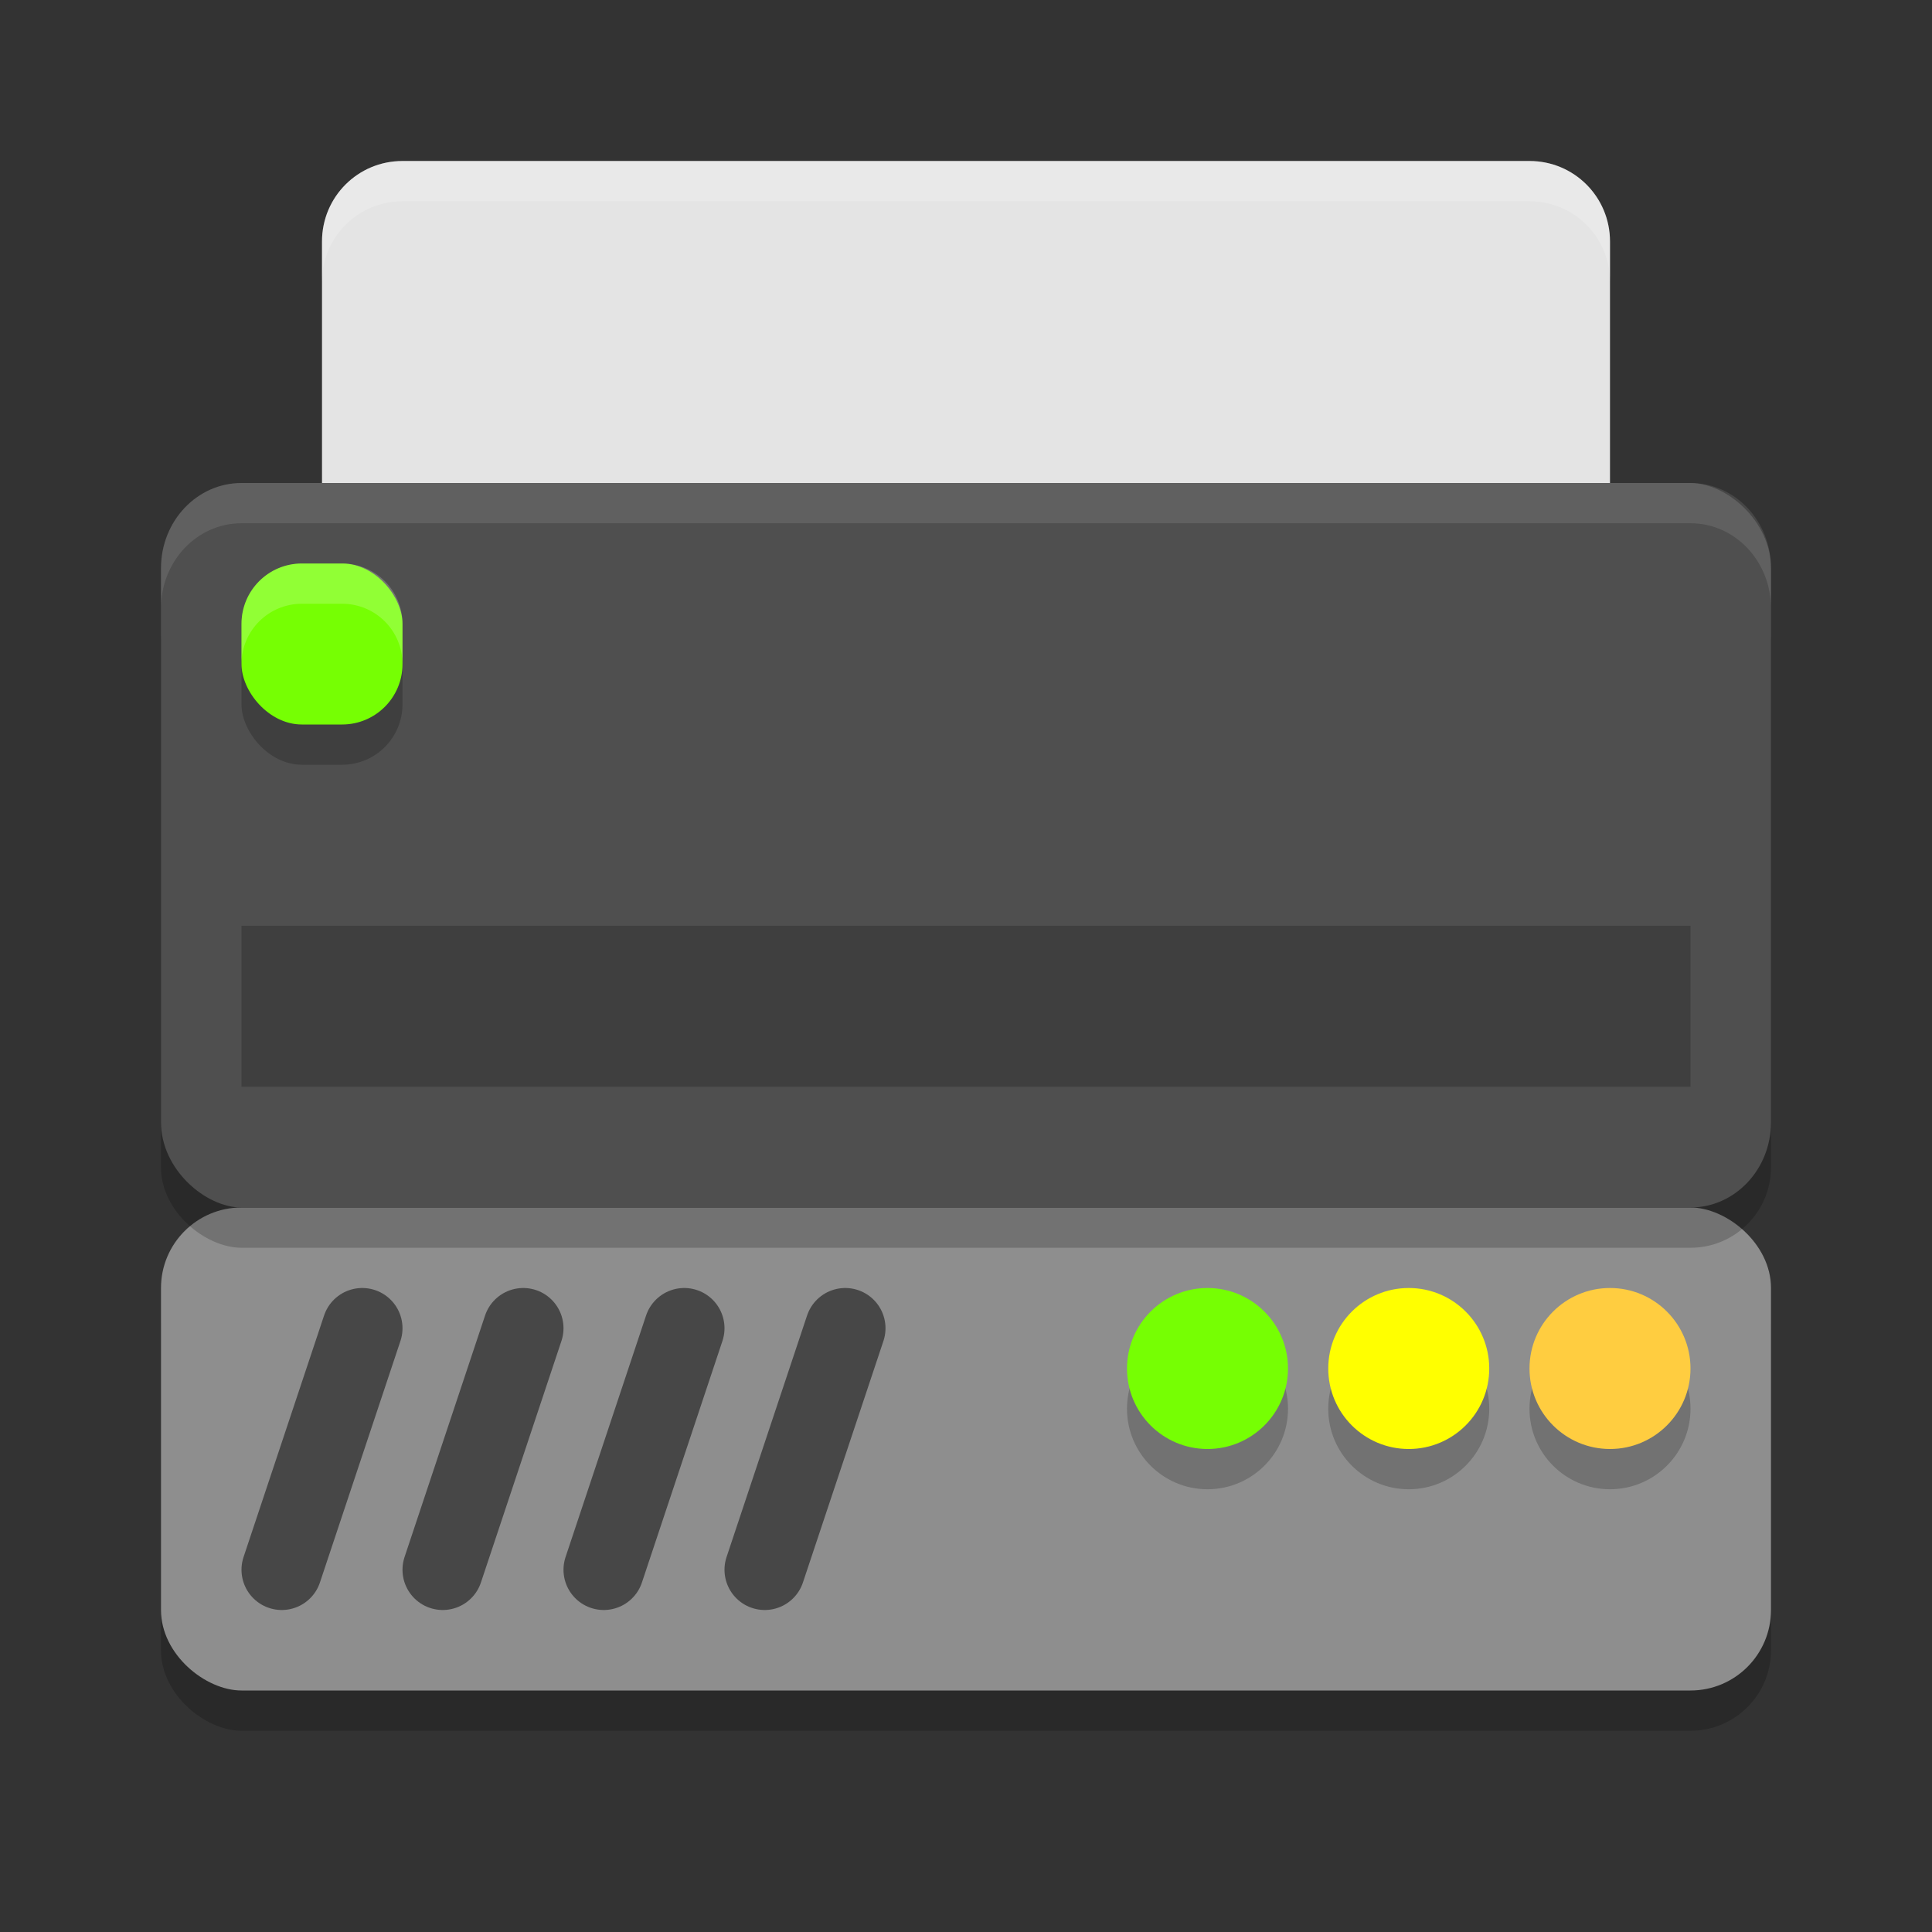
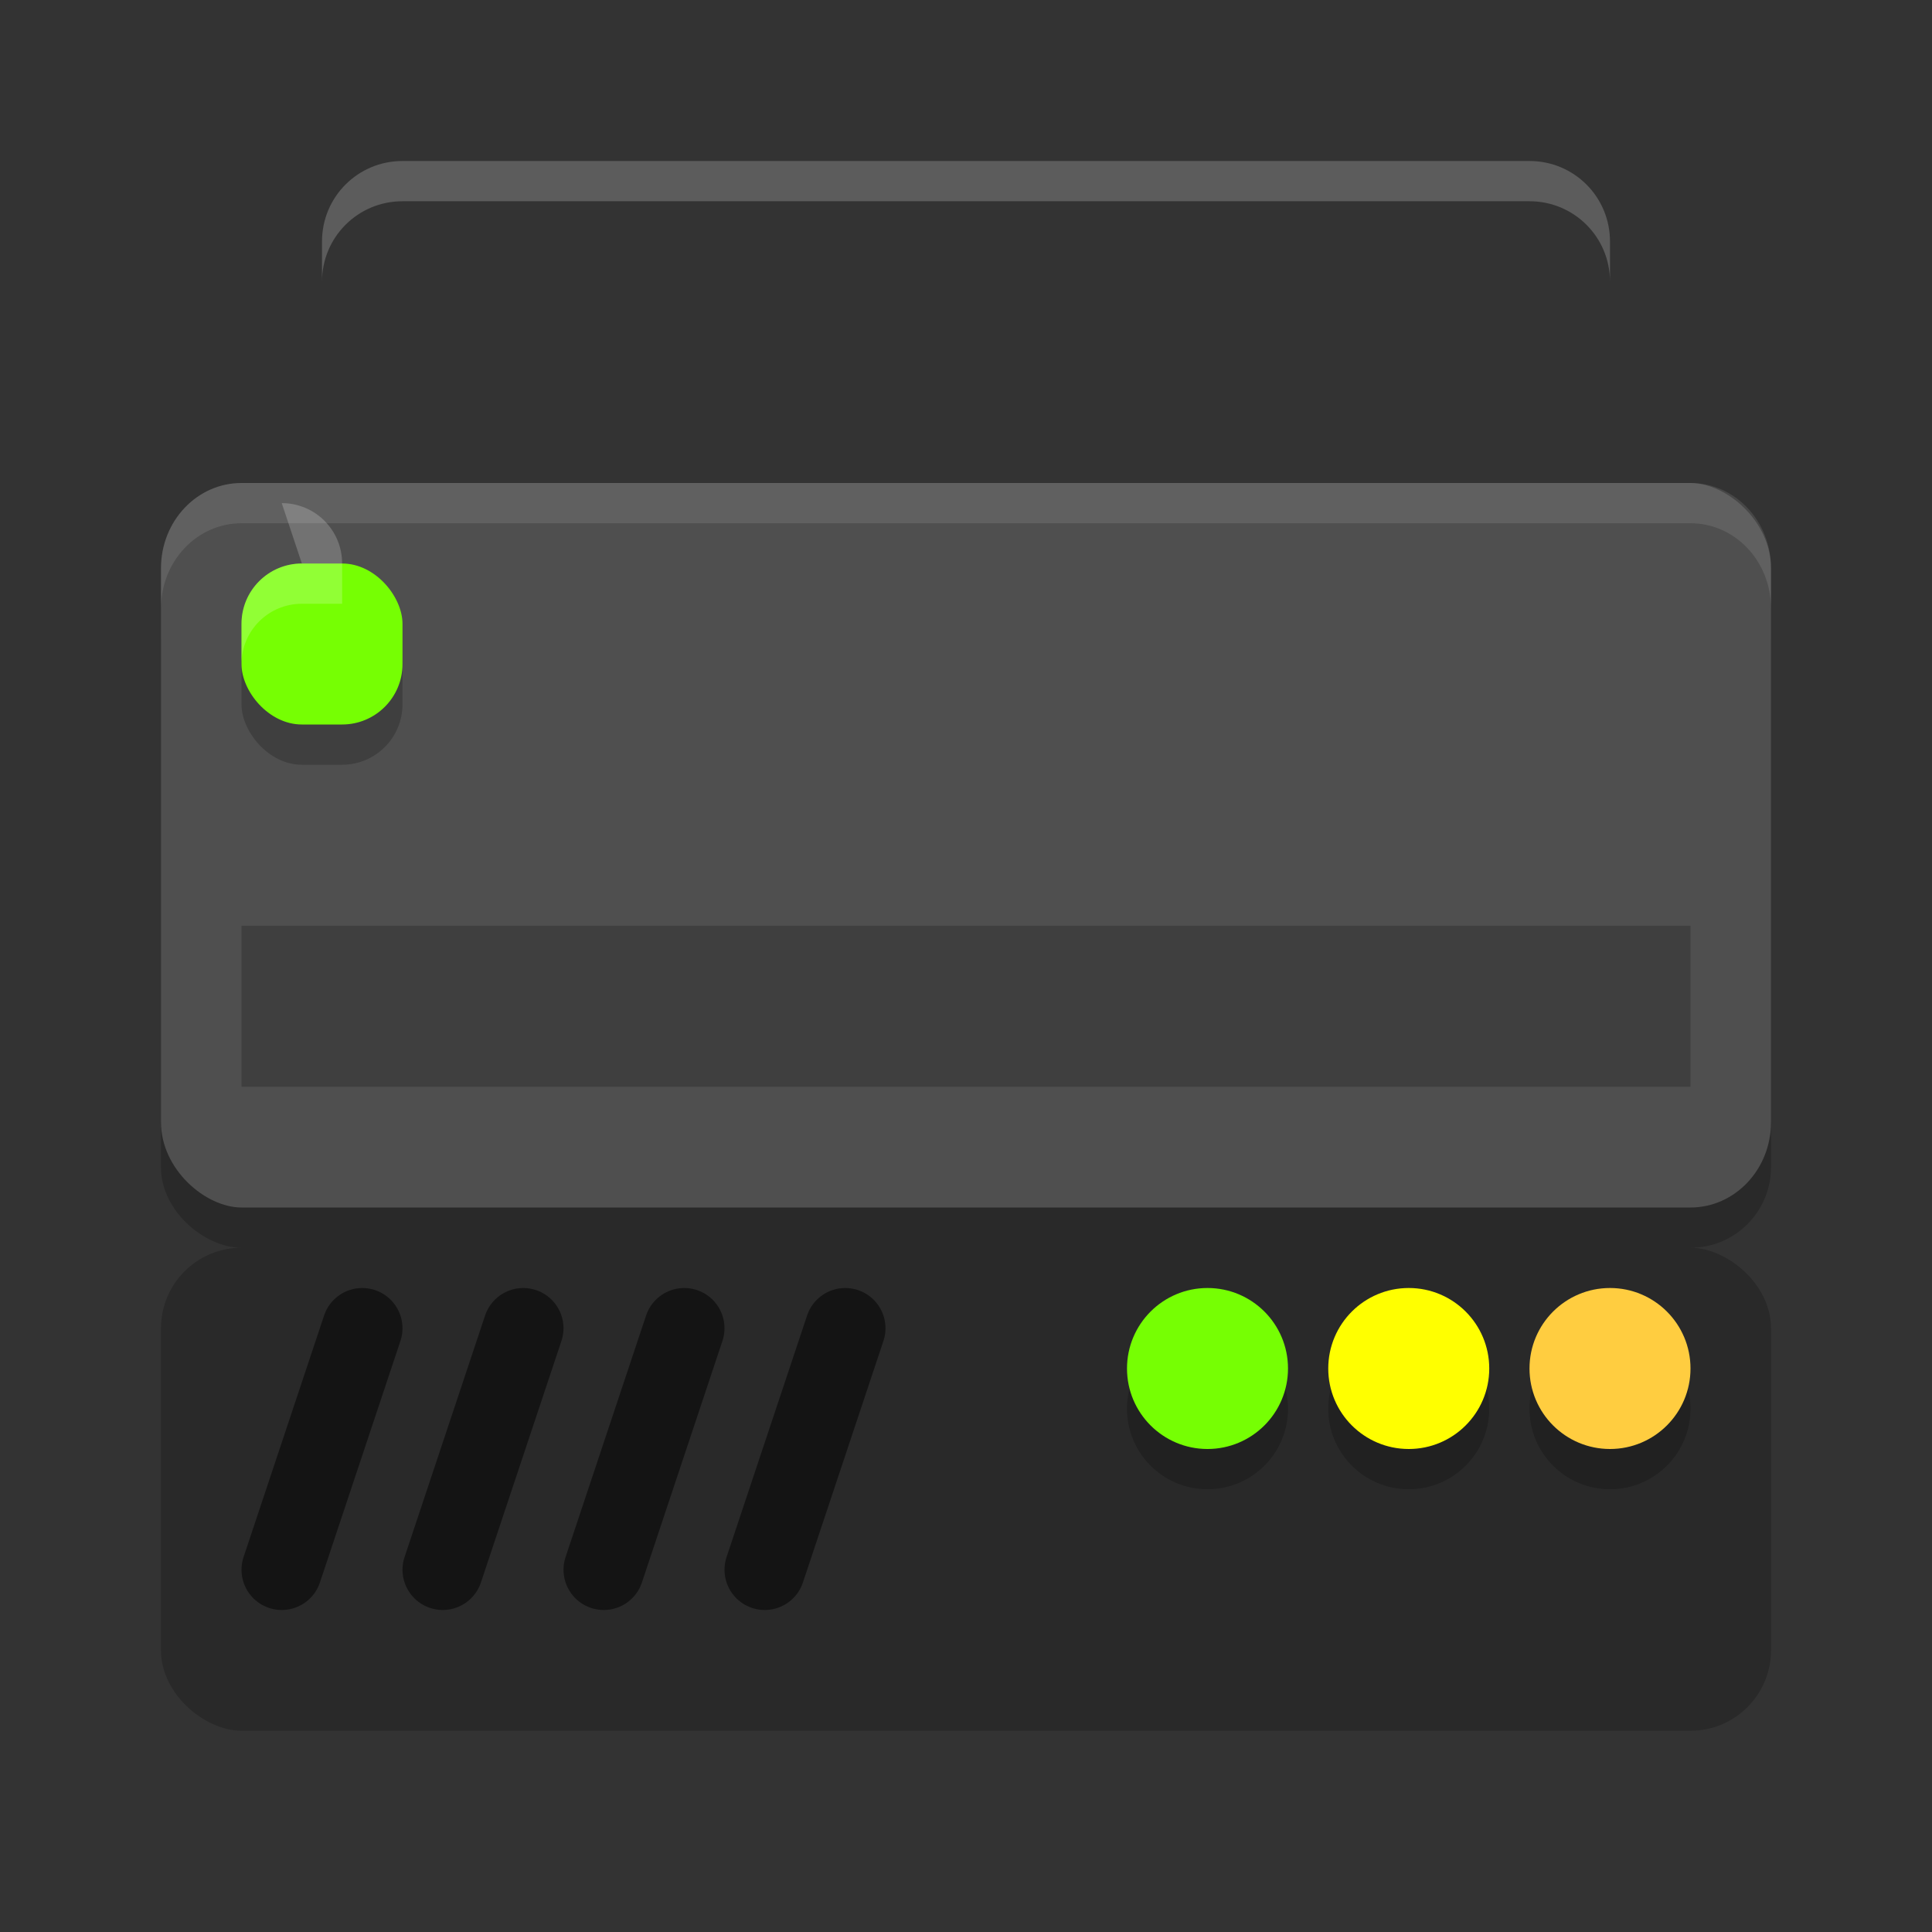
<svg xmlns="http://www.w3.org/2000/svg" width="24" height="24" version="1">
  <rect width="100%" height="100%" fill="#333333" stroke="none" />
  <g>
    <rect style="opacity:0.2" width="6" height="20" x="-21.5" y="-22" rx="1" ry="1" transform="matrix(0,-1,-1,0,0,0)" />
-     <rect style="fill:#8e8e8e" width="6" height="20" x="-21" y="-22" rx="1" ry="1" transform="matrix(0,-1,-1,0,0,0)" />
    <path style="opacity:0.5;stroke:#000000;stroke-linecap:round" d="m 8.5,16.5 -1,3" />
    <path style="opacity:0.5;stroke:#000000;stroke-linecap:round" d="m 6.5,16.5 -1,3" />
    <path style="opacity:0.5;stroke:#000000;stroke-linecap:round" d="m 4.5,16.5 -1,3" />
    <path style="opacity:0.5;stroke:#000000;stroke-linecap:round" d="m 10.5,16.5 -1,3" />
    <circle style="opacity:0.2" cx="15" cy="17.5" r="1" />
    <circle style="opacity:0.2" cx="17.5" cy="17.5" r="1" />
    <circle style="opacity:0.2" cx="20" cy="17.5" r="1" />
    <circle style="fill:#76ff03" cx="15" cy="17" r="1" />
    <circle style="fill:#ffff00" cx="17.5" cy="17" r="1" />
    <circle style="fill:#ffcd40" cx="20" cy="17" r="1" />
  </g>
  <rect style="opacity:0.2" width="8.5" height="20" x="-15.5" y="-22" rx="1" ry="1" transform="matrix(0,-1,-1,0,0,0)" />
-   <path style="fill:#e4e4e4" d="M 5,2 C 4.446,2 4,2.446 4,3 L 4,9 20,9 20,3 C 20,2.446 19.554,2 19,2 L 5,2 Z" />
  <rect style="fill:#4f4f4f" width="9" height="20" x="-15" y="-22" rx="1.059" ry="1" transform="matrix(0,-1,-1,0,0,0)" />
  <rect style="opacity:0.2" width="18" height="2" x="3" y="11.5" />
  <rect style="opacity:0.2" width="2" height="2" x="3" y="7.5" rx=".75" ry=".75" />
  <rect style="fill:#76ff03" width="2" height="2" x="3" y="7" rx=".75" ry=".75" />
  <path style="opacity:0.2;fill:#ffffff" d="M 5,2 C 4.446,2 4,2.446 4,3 l 0,0.5 c 0,-0.554 0.446,-1 1,-1 l 14,0 c 0.554,0 1,0.446 1,1 L 20,3 C 20,2.446 19.554,2 19,2 L 5,2 Z" />
-   <path style="opacity:0.2;fill:#ffffff" d="m 3.75,7 c -0.415,0 -0.75,0.335 -0.75,0.75 v 0.5 c 0,-0.415 0.335,-0.75 0.75,-0.75 h 0.5 c 0.415,0 0.75,0.335 0.75,0.75 v -0.5 c 0,-0.415 -0.335,-0.75 -0.75,-0.75 z" />
+   <path style="opacity:0.2;fill:#ffffff" d="m 3.75,7 c -0.415,0 -0.75,0.335 -0.75,0.75 v 0.5 c 0,-0.415 0.335,-0.75 0.75,-0.75 h 0.5 v -0.5 c 0,-0.415 -0.335,-0.75 -0.75,-0.75 z" />
  <path style="opacity:0.1;fill:#ffffff" d="M 3,6 C 2.446,6 2,6.472 2,7.059 v 0.5 C 2,6.972 2.446,6.5 3,6.5 h 18 c 0.554,0 1,0.472 1,1.059 v -0.5 C 22,6.472 21.554,6 21,6 Z" />
</svg>